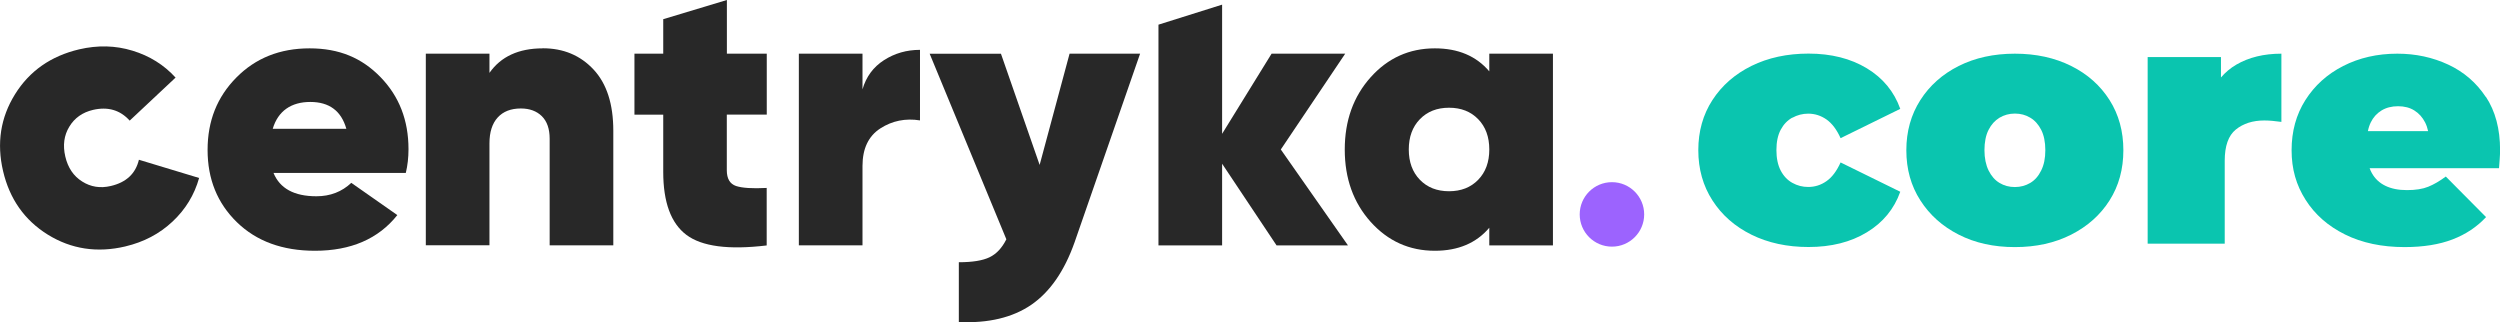
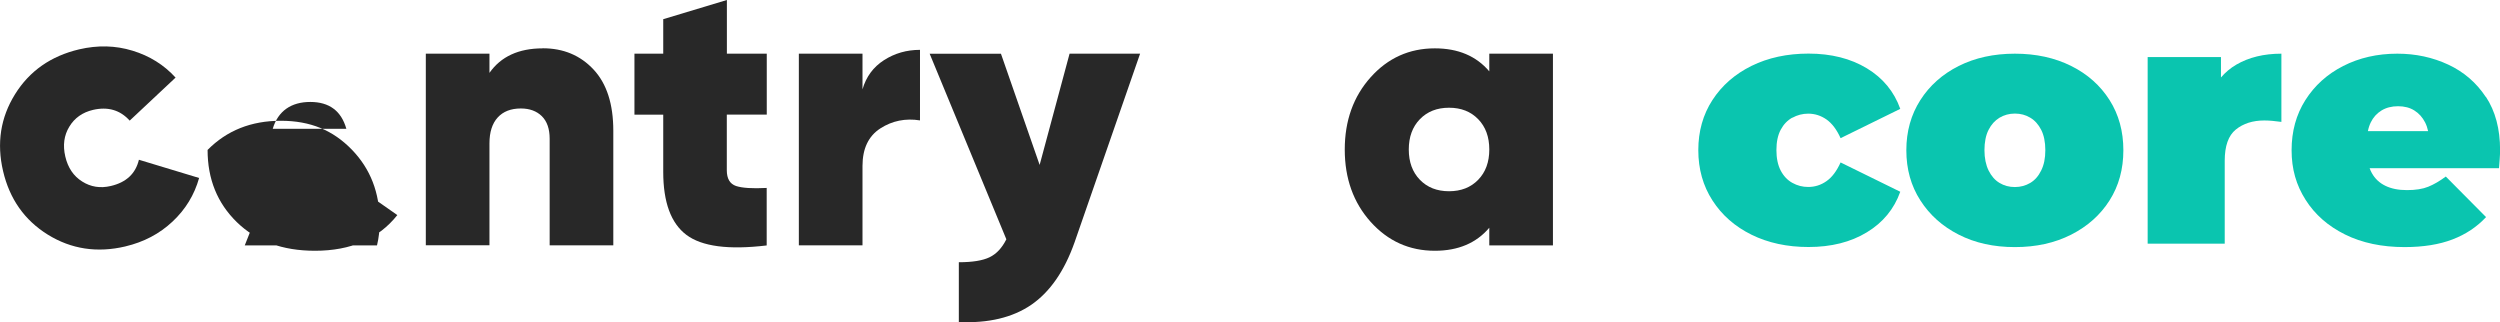
<svg xmlns="http://www.w3.org/2000/svg" id="Capa_2" data-name="Capa 2" viewBox="0 0 333.48 42.98">
  <defs>
    <style>
      .cls-1 {
        fill: #282828;
      }

      .cls-2 {
        fill: #0ac5af;
      }

      .cls-3 {
        fill: #9c63fe;
      }
    </style>
  </defs>
  <g id="Capa_1-2" data-name="Capa 1">
    <g>
      <g>
        <path class="cls-1" d="M16.73,32.87c-3.78.89-7.23.36-10.35-1.57-3.11-1.93-5.1-4.76-5.97-8.48S.07,15.69,2,12.58c1.93-3.11,4.79-5.11,8.57-6,2.46-.57,4.82-.52,7.1.18,2.28.69,4.2,1.89,5.75,3.59l-6.12,5.74c-1.28-1.42-2.91-1.89-4.9-1.43-1.39.33-2.45,1.07-3.15,2.23-.71,1.16-.89,2.49-.54,3.99s1.1,2.61,2.25,3.33c1.15.73,2.42.93,3.82.6,2.06-.48,3.31-1.65,3.75-3.5l8.03,2.43c-.63,2.25-1.81,4.19-3.55,5.82-1.74,1.63-3.83,2.73-6.29,3.31Z" />
-         <path class="cls-1" d="M36.48,23.06c.85,2.08,2.76,3.12,5.73,3.12,1.84,0,3.39-.6,4.65-1.79l6.14,4.3c-2.52,3.17-6.19,4.76-10.99,4.76-4.33,0-7.8-1.27-10.41-3.81-2.61-2.54-3.91-5.75-3.91-9.64s1.28-7.07,3.84-9.66c2.56-2.59,5.81-3.89,9.77-3.89s6.97,1.28,9.46,3.84c2.49,2.56,3.73,5.76,3.73,9.61,0,1.12-.12,2.18-.36,3.17h-17.64ZM36.38,17.18h9.82c-.68-2.39-2.28-3.58-4.81-3.58s-4.3,1.19-5.01,3.58Z" />
+         <path class="cls-1" d="M36.48,23.06c.85,2.08,2.76,3.12,5.73,3.12,1.84,0,3.39-.6,4.65-1.79l6.14,4.3c-2.52,3.17-6.19,4.76-10.99,4.76-4.33,0-7.8-1.27-10.41-3.81-2.61-2.54-3.91-5.75-3.91-9.64c2.56-2.59,5.81-3.89,9.77-3.89s6.97,1.28,9.46,3.84c2.49,2.56,3.73,5.76,3.73,9.61,0,1.12-.12,2.18-.36,3.17h-17.64ZM36.38,17.18h9.82c-.68-2.39-2.28-3.58-4.81-3.58s-4.3,1.19-5.01,3.58Z" />
        <path class="cls-1" d="M72.4,6.44c2.76,0,5.02.95,6.78,2.84,1.76,1.89,2.63,4.61,2.63,8.16v15.29h-8.49v-14.22c0-1.33-.35-2.33-1.05-3.02-.7-.68-1.63-1.02-2.79-1.02-1.33,0-2.36.4-3.09,1.2-.73.8-1.1,1.95-1.1,3.45v13.6h-8.49V7.16h8.49v2.56c1.53-2.18,3.9-3.27,7.11-3.27Z" />
        <path class="cls-1" d="M102.27,15.29h-5.32v7.42c0,1.12.41,1.82,1.23,2.1.82.27,2.18.36,4.09.26v7.67c-5.08.61-8.65.14-10.71-1.41-2.06-1.55-3.09-4.35-3.09-8.41v-7.62h-3.84V7.16h3.84V2.56l8.49-2.56v7.16h5.32v8.13Z" />
        <path class="cls-1" d="M115.05,11.92c.48-1.67,1.43-2.97,2.86-3.89s3.03-1.38,4.81-1.38v9.41c-1.94-.31-3.71.05-5.29,1.07s-2.38,2.69-2.38,5.01v10.59h-8.49V7.16h8.49v4.76Z" />
        <path class="cls-1" d="M142.67,7.16h9.41l-8.74,25.16c-1.36,3.85-3.29,6.63-5.78,8.34-2.49,1.7-5.71,2.47-9.66,2.3v-7.98c1.81,0,3.17-.22,4.09-.66.92-.44,1.67-1.24,2.25-2.4l-10.23-24.75h9.51l5.16,14.83,3.99-14.83Z" />
-         <path class="cls-1" d="M179.79,32.73h-9.51l-7.26-10.89v10.89h-8.49V3.29l8.49-2.67v17.23l6.6-10.69h9.82l-8.59,12.78,8.95,12.78Z" />
        <path class="cls-1" d="M198.66,7.16h8.49v25.57h-8.49v-2.35c-1.74,2.05-4.16,3.07-7.26,3.07-3.41,0-6.26-1.29-8.57-3.86-2.3-2.57-3.45-5.79-3.45-9.64s1.15-7.07,3.45-9.64c2.3-2.57,5.16-3.86,8.57-3.86,3.1,0,5.52,1.02,7.26,3.07v-2.35ZM189.4,23.98c.99,1.02,2.28,1.53,3.89,1.53s2.9-.51,3.89-1.53c.99-1.02,1.48-2.37,1.48-4.04s-.49-3.02-1.48-4.04c-.99-1.02-2.28-1.53-3.89-1.53s-2.9.51-3.89,1.53c-.99,1.02-1.48,2.37-1.48,4.04s.49,3.02,1.48,4.04Z" />
-         <circle class="cls-3" cx="215.02" cy="28.6" r="4.3" />
      </g>
      <g>
        <path class="cls-2" d="M239.08,15.71c.65-.36,1.36-.55,2.12-.55.88,0,1.69.26,2.43.77.74.52,1.37,1.35,1.89,2.5l7.96-3.91c-.82-2.3-2.31-4.11-4.46-5.41-2.15-1.3-4.75-1.96-7.78-1.96-2.85,0-5.39.55-7.6,1.64-2.21,1.09-3.95,2.61-5.21,4.55-1.26,1.94-1.89,4.17-1.89,6.69s.63,4.76,1.89,6.71c1.26,1.96,3,3.48,5.21,4.57,2.21,1.09,4.75,1.64,7.6,1.64,3.03,0,5.63-.65,7.78-1.96,2.15-1.3,3.64-3.11,4.46-5.41l-7.96-3.91c-.52,1.15-1.15,1.99-1.89,2.5-.74.52-1.55.77-2.43.77-.76,0-1.46-.18-2.12-.55-.65-.36-1.17-.91-1.55-1.64-.38-.73-.57-1.64-.57-2.73s.19-1.99.57-2.71c.38-.71.89-1.25,1.55-1.62Z" />
        <path class="cls-2" d="M276.28,8.8c-2.18-1.09-4.69-1.64-7.51-1.64s-5.32.55-7.49,1.64c-2.17,1.09-3.88,2.61-5.12,4.55-1.24,1.94-1.87,4.17-1.87,6.69s.62,4.75,1.87,6.69c1.24,1.94,2.95,3.47,5.12,4.57,2.17,1.11,4.66,1.66,7.49,1.66s5.32-.55,7.51-1.66c2.18-1.11,3.89-2.63,5.12-4.57,1.23-1.94,1.84-4.17,1.84-6.69s-.61-4.75-1.84-6.69c-1.23-1.94-2.93-3.46-5.12-4.55ZM272.28,22.74c-.36.74-.85,1.3-1.46,1.66-.61.36-1.29.55-2.05.55s-1.44-.18-2.05-.55c-.61-.36-1.09-.92-1.46-1.66-.36-.74-.55-1.65-.55-2.71s.18-1.99.55-2.71c.36-.71.85-1.25,1.46-1.62.61-.36,1.29-.55,2.05-.55s1.44.18,2.05.55c.61.36,1.09.9,1.46,1.62.36.71.55,1.62.55,2.71s-.18,1.96-.55,2.71Z" />
        <path class="cls-2" d="M296.26,10.32v-2.71h-9.78v24.89h10.28v-11.06c0-1.97.49-3.36,1.48-4.16.99-.8,2.25-1.21,3.8-1.21.36,0,.72.02,1.07.05.35.03.75.08,1.21.14V7.16c-2.34,0-4.34.49-6.01,1.46-.79.46-1.46,1.03-2.05,1.71Z" />
        <path class="cls-2" d="M331.59,12.94c-1.26-1.91-2.93-3.35-5.01-4.32-2.08-.97-4.35-1.46-6.8-1.46-2.67,0-5.07.55-7.21,1.64s-3.82,2.61-5.05,4.55c-1.23,1.94-1.84,4.17-1.84,6.69s.62,4.66,1.87,6.62c1.24,1.96,3,3.5,5.26,4.62,2.26,1.12,4.91,1.68,7.94,1.68,2.49,0,4.62-.34,6.39-1.02,1.78-.68,3.27-1.68,4.48-2.98l-5.37-5.41c-.82.61-1.6,1.06-2.34,1.36-.74.3-1.69.45-2.84.45s-2.08-.19-2.87-.57c-.79-.38-1.4-.95-1.82-1.71-.11-.2-.21-.41-.29-.64h17.26c.03-.36.06-.77.09-1.21.03-.44.05-.84.05-1.21,0-2.82-.63-5.19-1.89-7.1ZM317.67,14.74c.62-.38,1.36-.57,2.21-.57s1.58.19,2.18.57c.61.38,1.08.91,1.43,1.59.18.35.31.74.4,1.16h-8.03c.08-.42.21-.81.38-1.16.33-.68.81-1.21,1.43-1.59Z" />
      </g>
    </g>
  </g>
</svg>